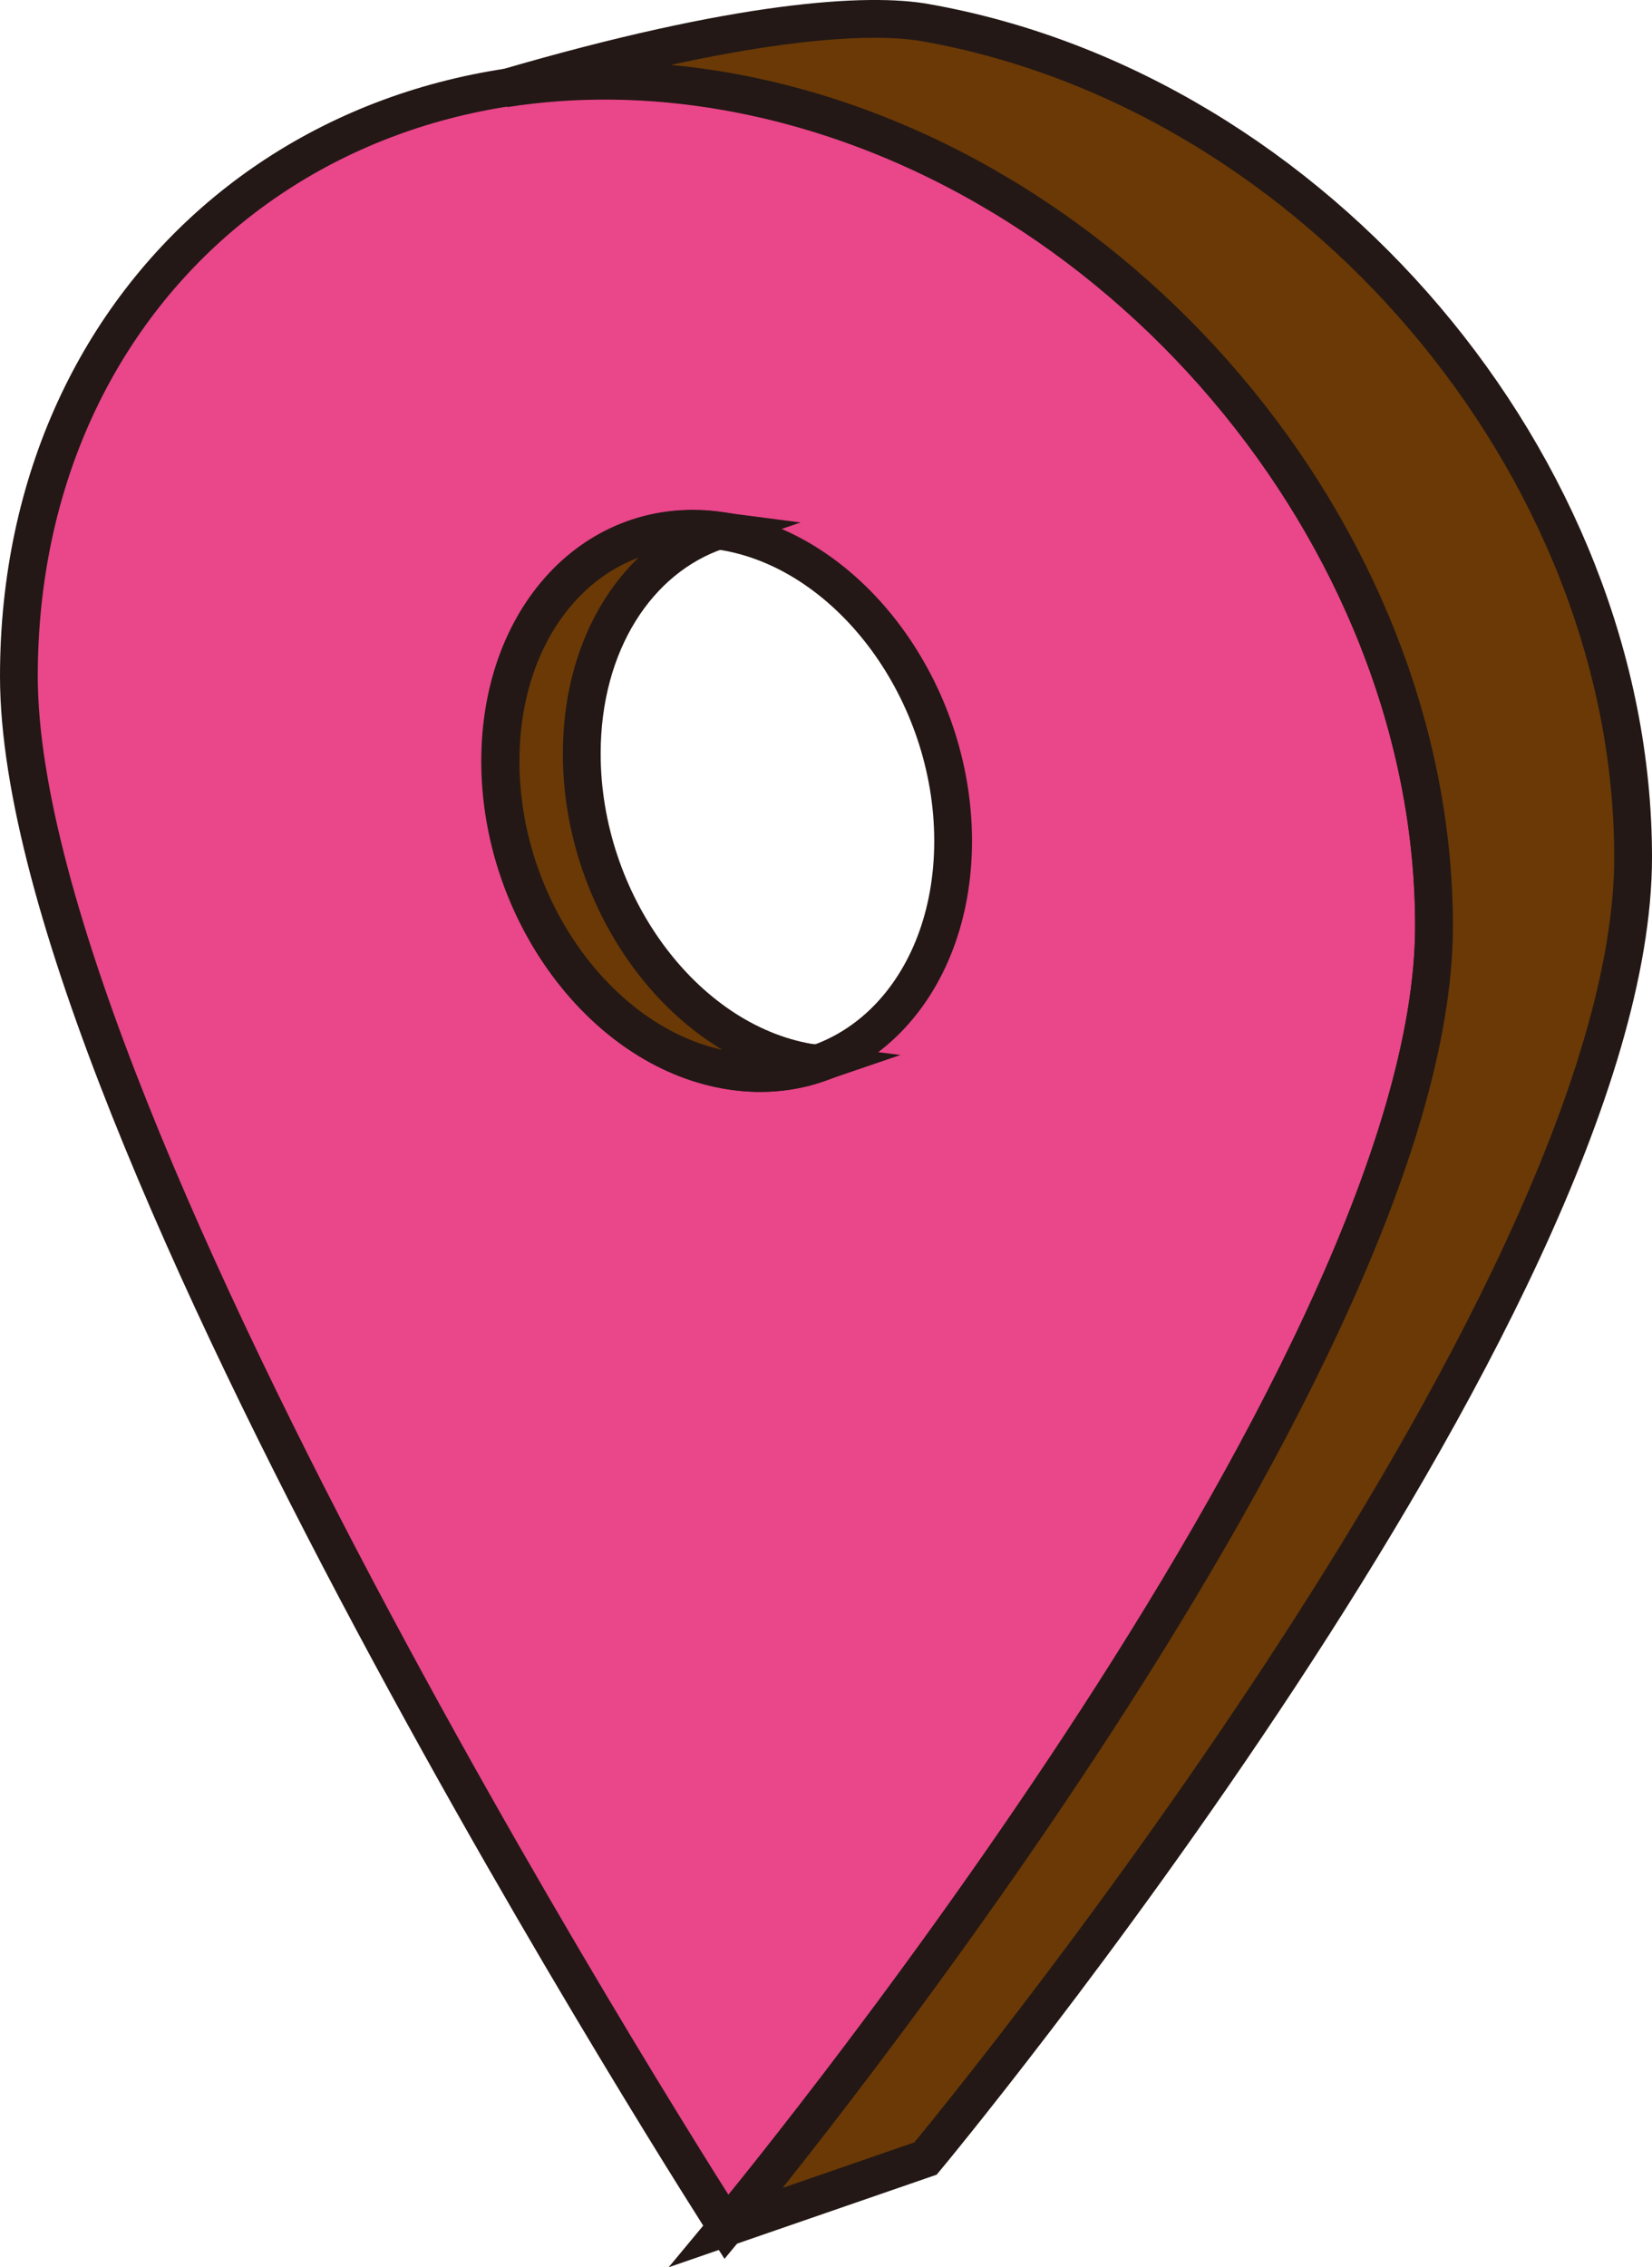
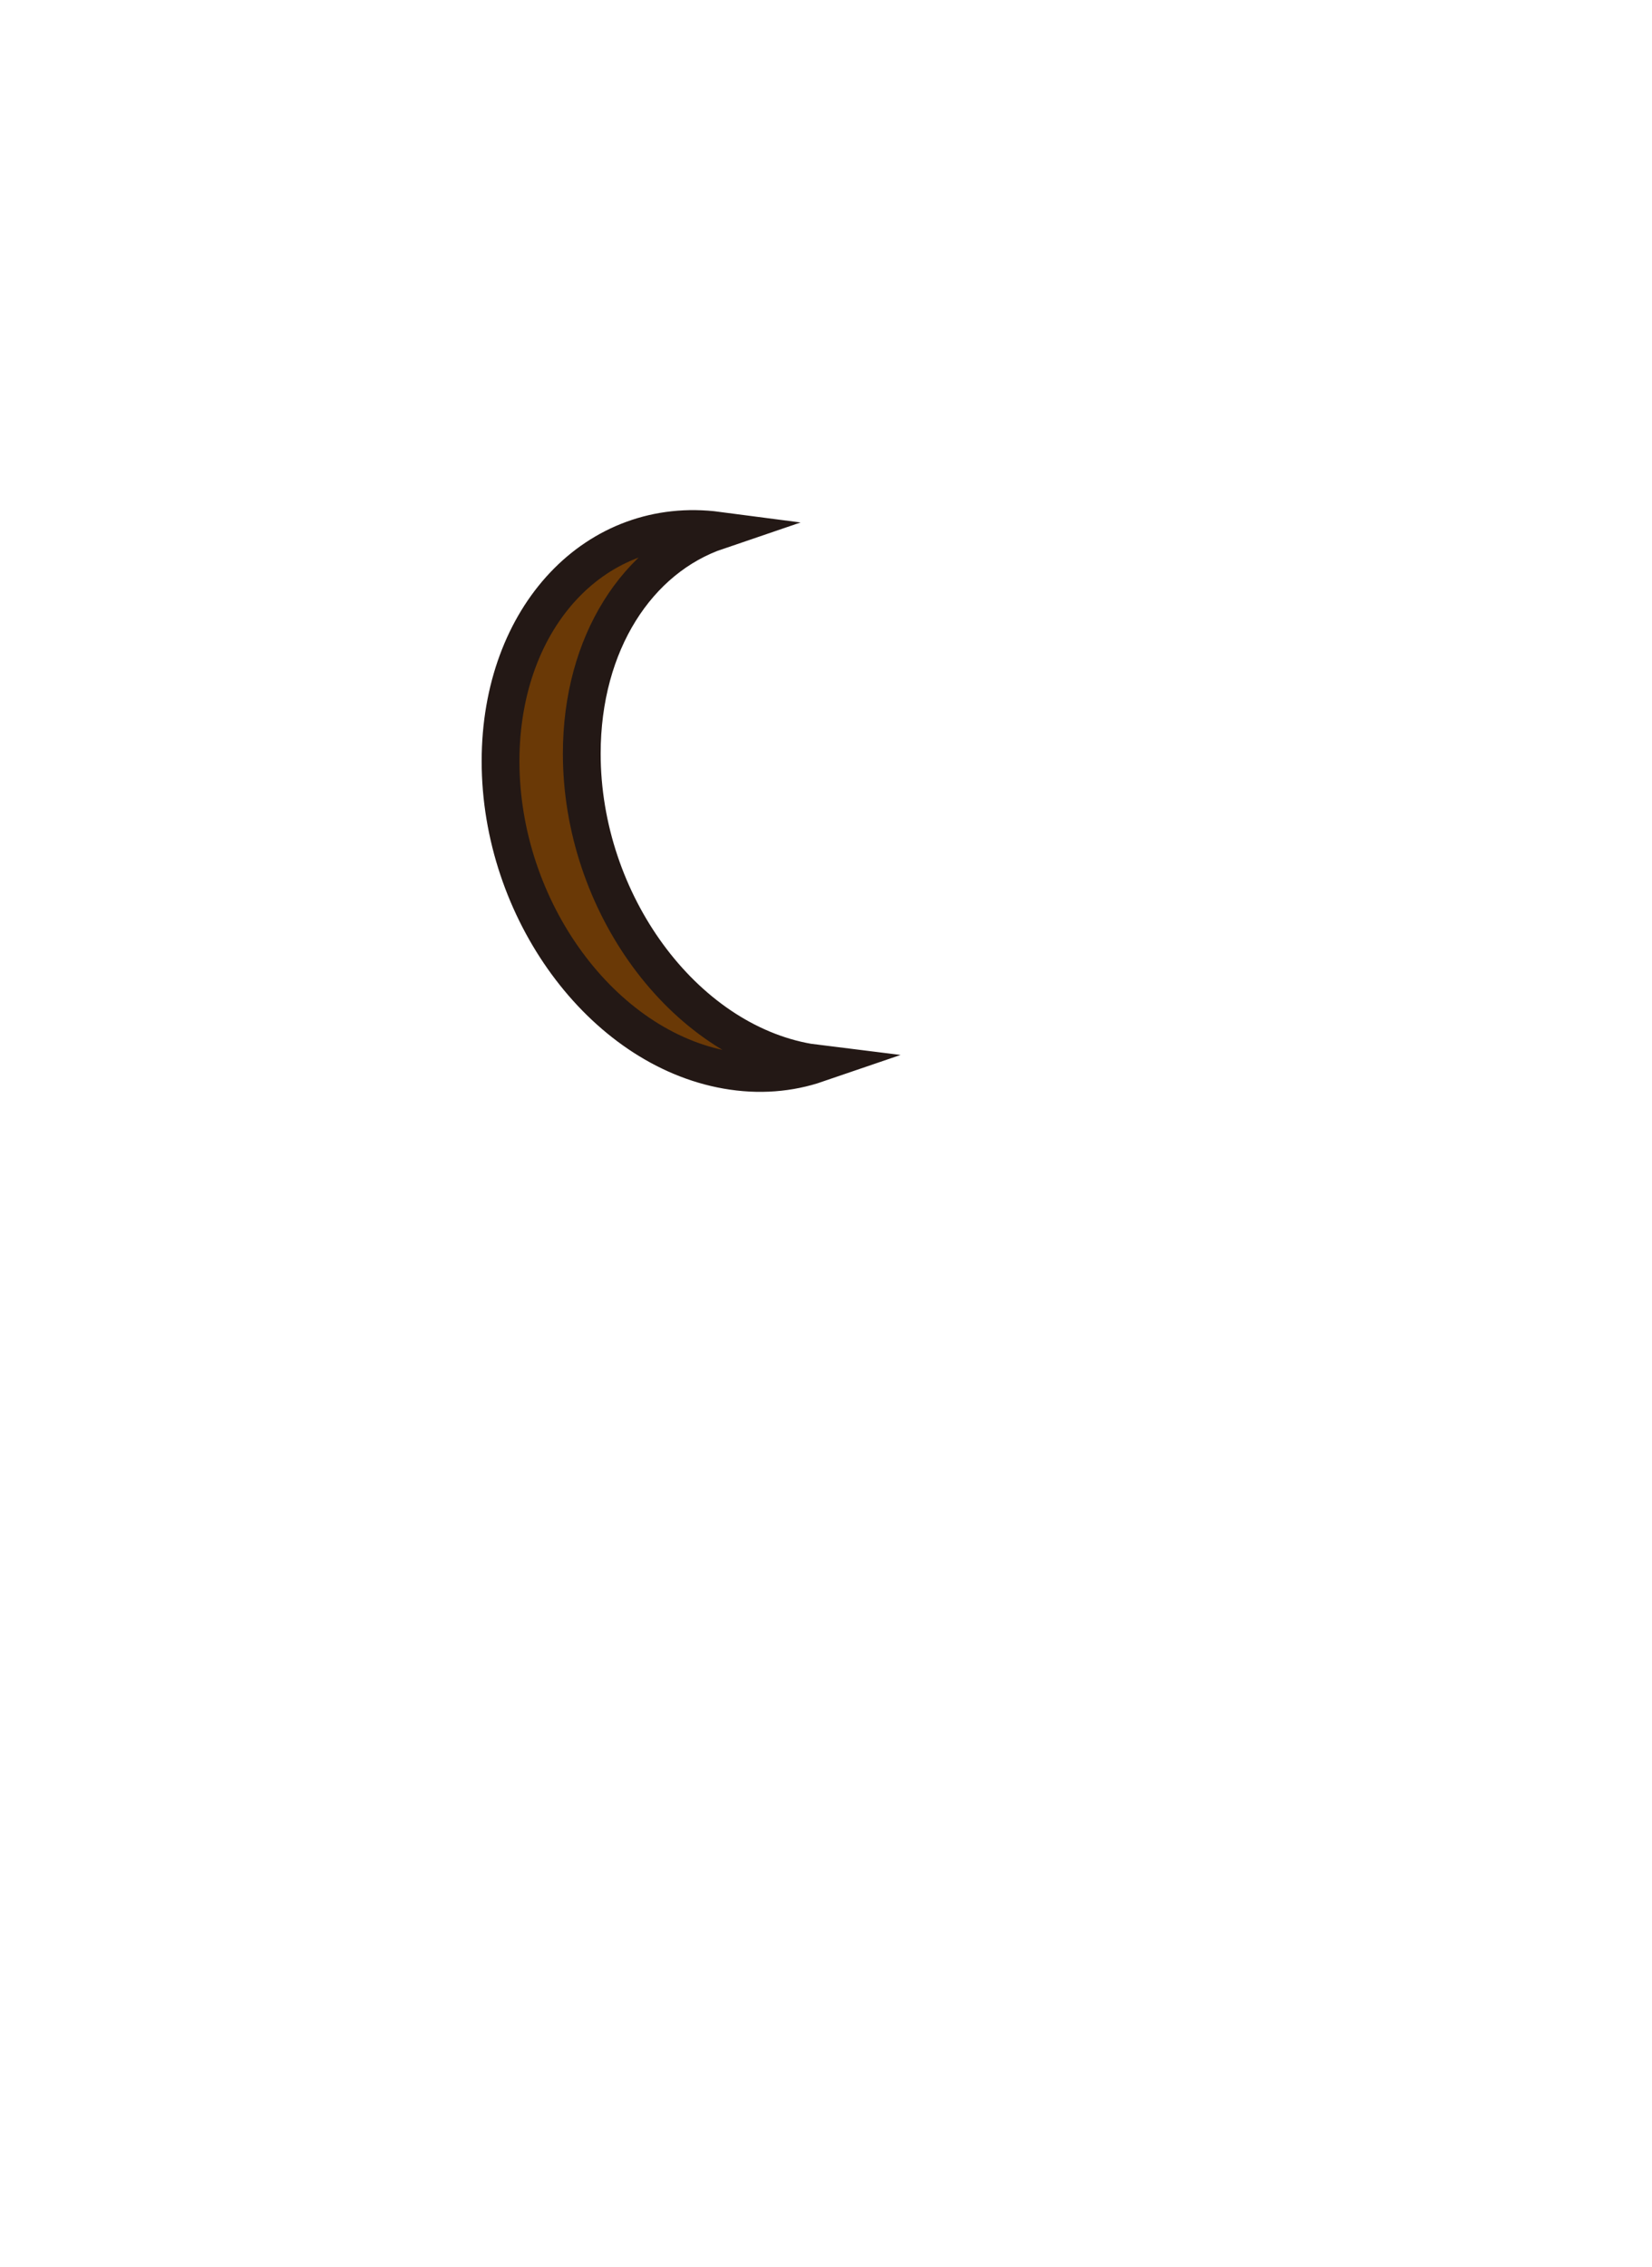
<svg xmlns="http://www.w3.org/2000/svg" id="_レイヤー_2" viewBox="0 0 43.73 59.98">
  <defs>
    <style>.cls-1{fill:#ea468a;}.cls-1,.cls-2{stroke:#231815;stroke-miterlimit:10;}.cls-2{fill:#6a3906;}</style>
  </defs>
  <g id="_レイヤー_3">
-     <path class="cls-1" d="M19.23,58.92s18.73-22.51,18.73-34.43c0-10.35-8.41-20.26-18.73-22.08C8.91.6.5,7.54.5,17.89c0,11.92,18.73,41.03,18.73,41.03ZM25.23,22.25c0,3.94-2.69,6.65-6,6.06-3.31-.58-5.99-4.24-5.99-8.17,0-3.94,2.68-6.66,5.99-6.07s6,4.25,6,8.18Z" />
-     <path class="cls-2" d="M43.23,22.68c0,11.92-18.73,34.43-18.73,34.43l-5.27,1.82s18.73-22.51,18.73-34.43c0-10.35-8.41-20.26-18.73-22.08-2.05-.36-4.03-.37-5.88-.08C19.6.51,23,.33,24.5.6c10.32,1.82,18.73,11.73,18.73,22.08Z" />
    <path class="cls-2" d="M19,14.04c-2.12.72-3.6,2.97-3.6,5.9,0,3.94,2.68,7.59,5.99,8.17.08.01.16.02.24.03-.73.25-1.54.32-2.39.17-3.31-.58-5.99-4.24-5.99-8.17,0-3.84,2.55-6.52,5.75-6.1Z" />
  </g>
</svg>